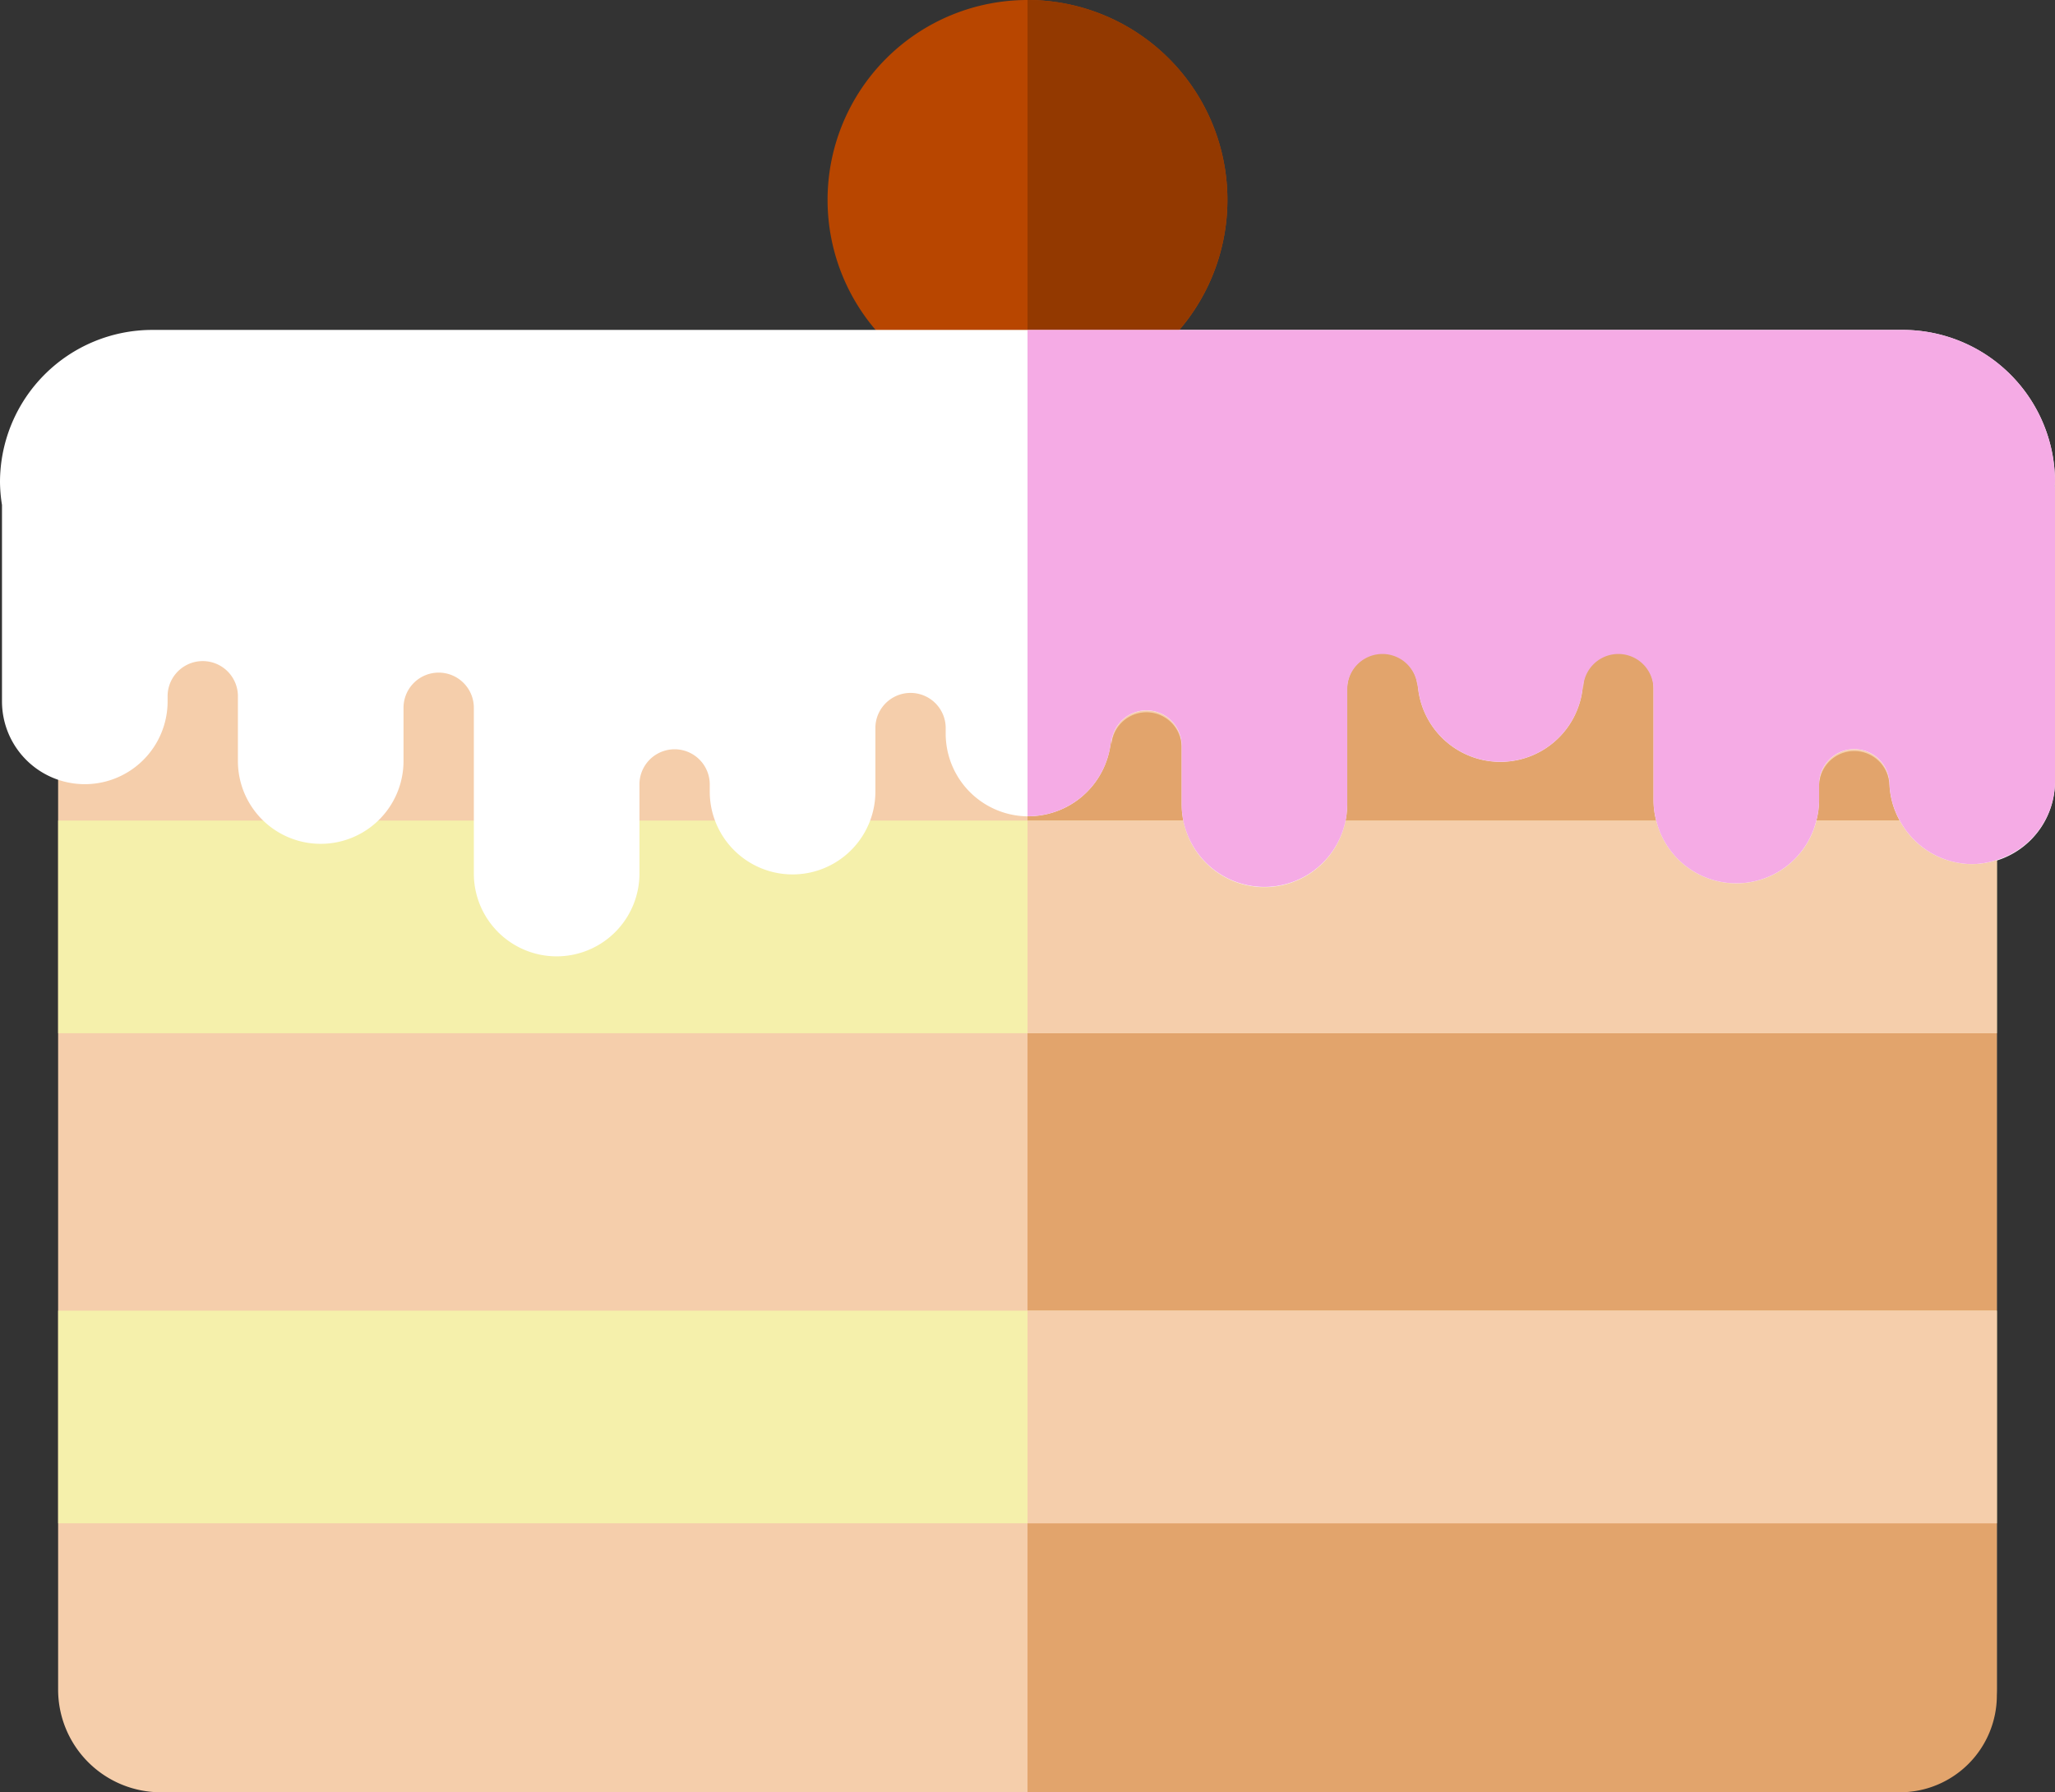
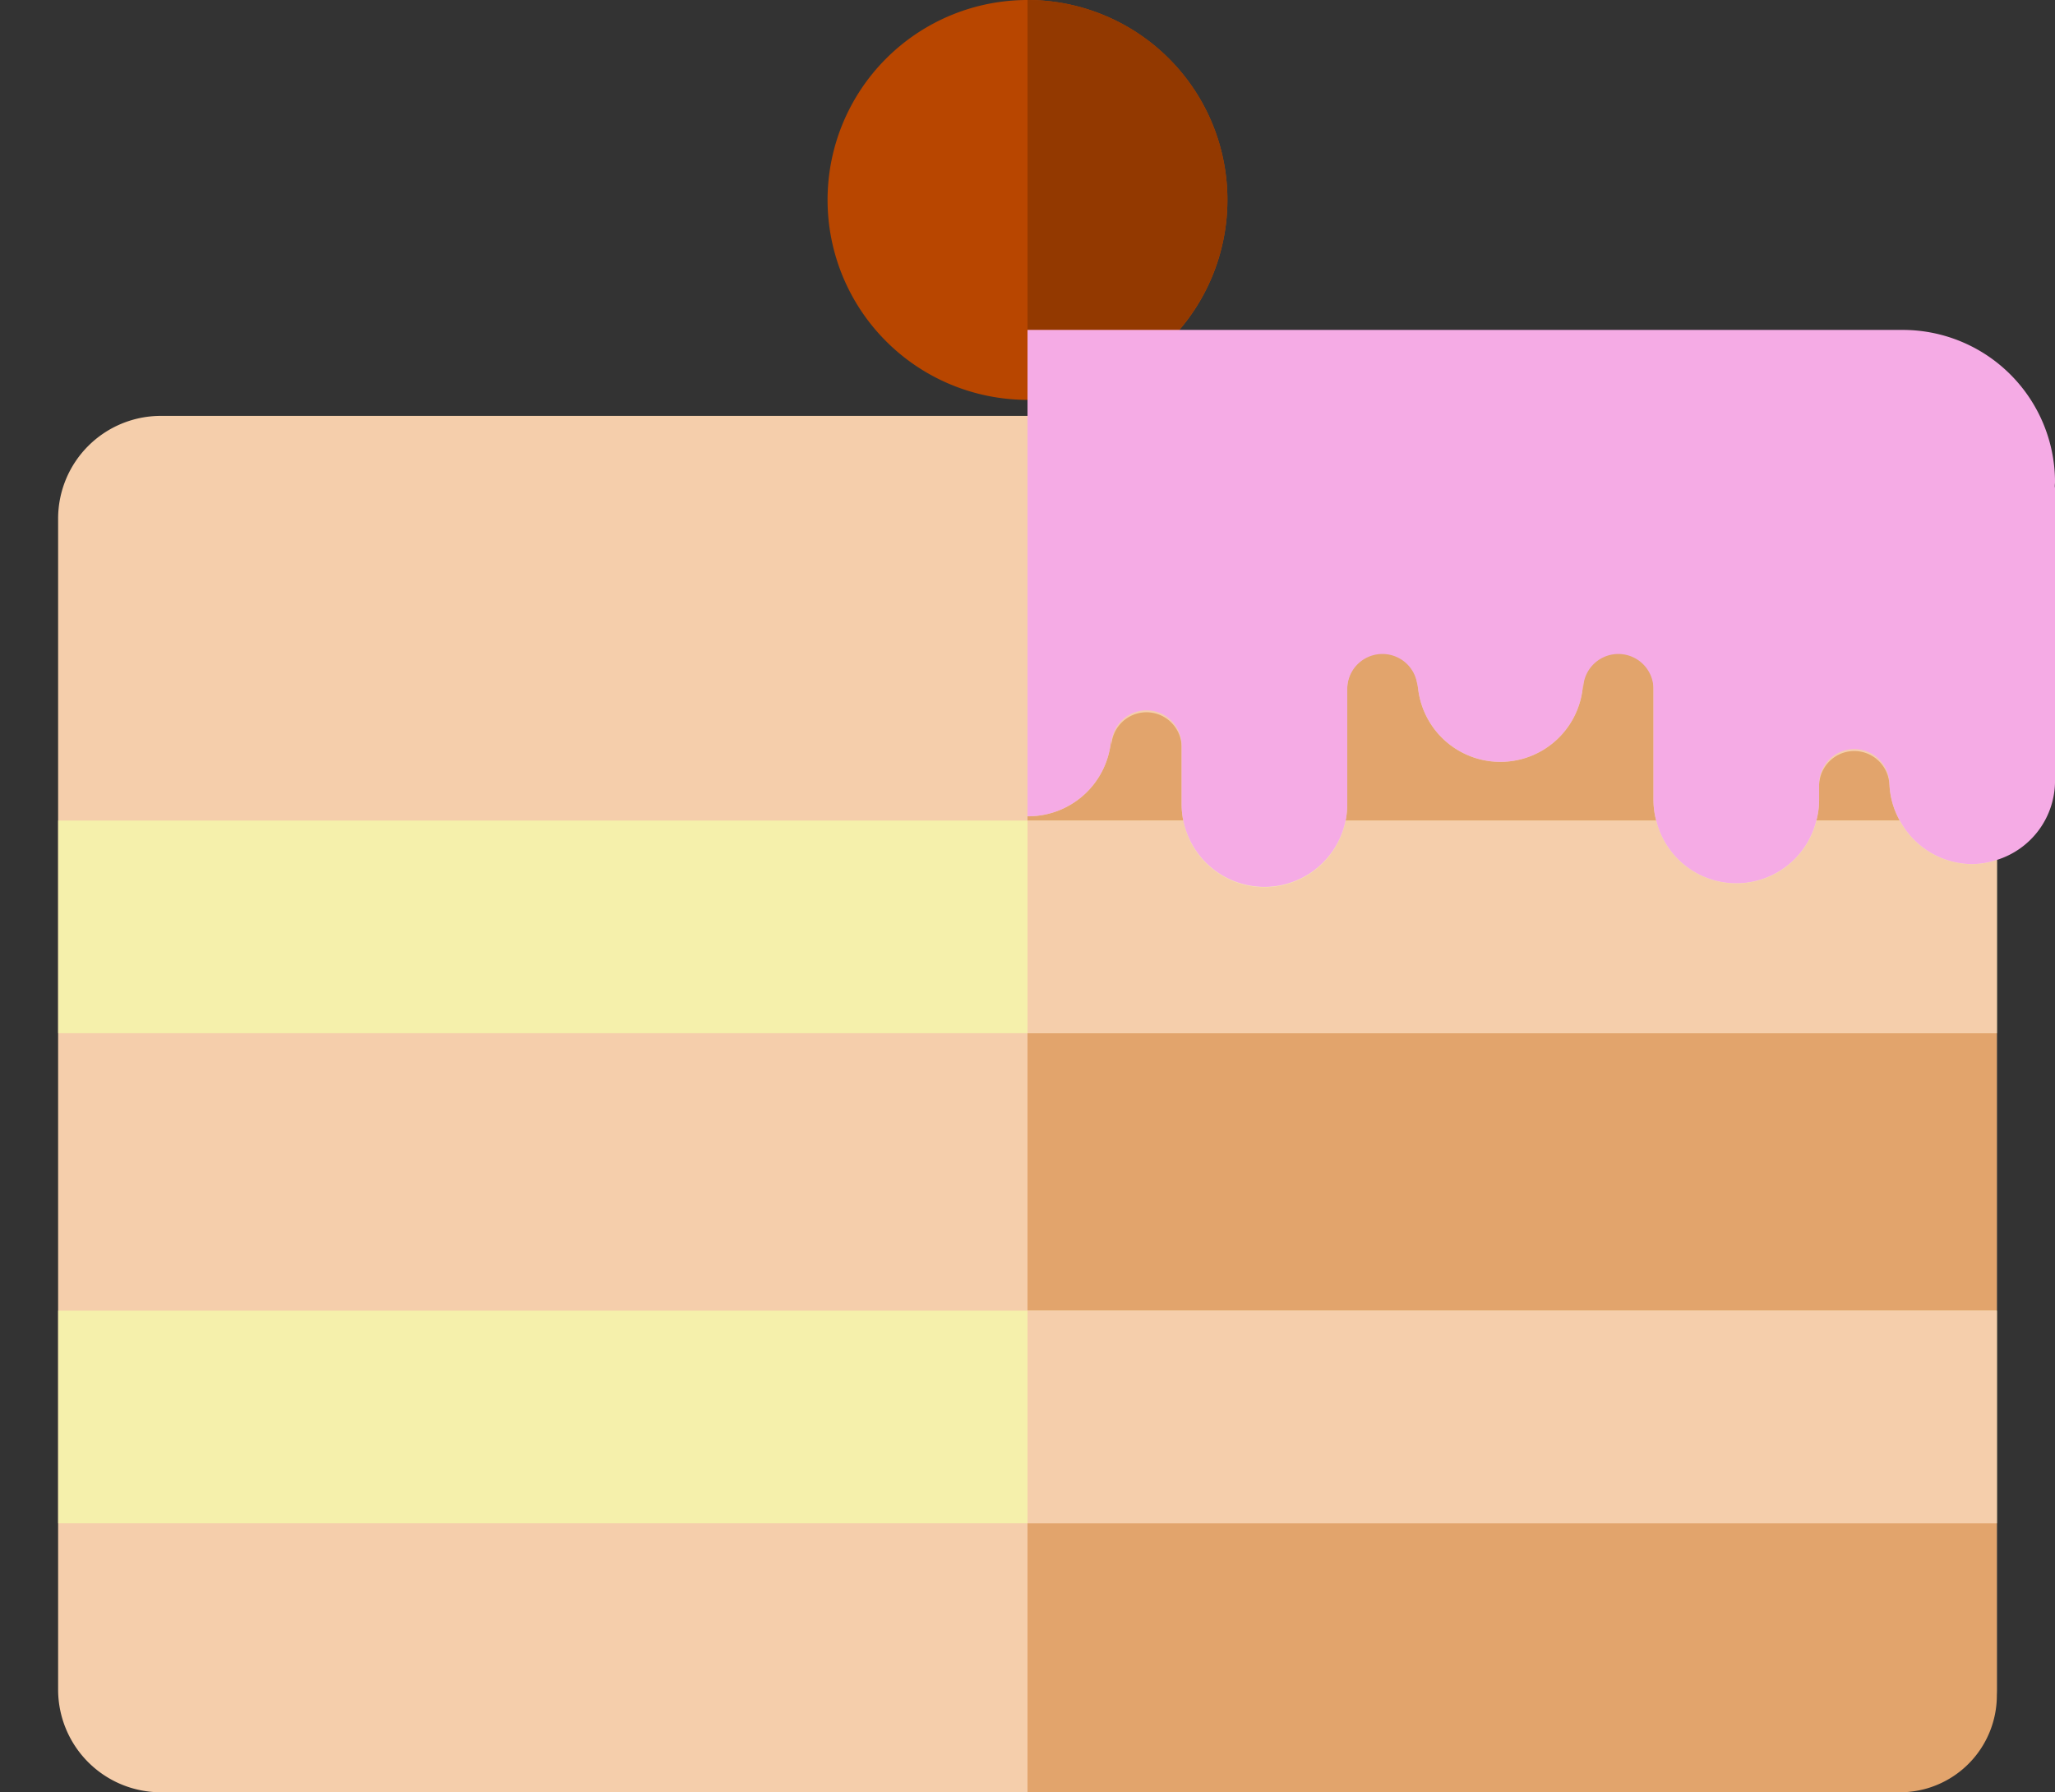
<svg xmlns="http://www.w3.org/2000/svg" width="88.781" height="77.429" viewBox="0 0 88.781 77.429">
  <rect x="0" y="0" width="88.781" height="77.429" fill="#333333" stroke="none" />
  <g id="Group_2363" data-name="Group 2363" transform="translate(23484.391 16095.607)">
    <path id="Path_2354" data-name="Path 2354" d="M343.027,25.637A8.637,8.637,0,1,1,334.39,17a8.637,8.637,0,0,1,8.637,8.637Z" transform="translate(-23774.391 -16112.607)" fill="#b84600" />
    <path id="Path_2355" data-name="Path 2355" d="M371.829,94.429H296.95a4.438,4.438,0,0,1-4.439-4.437V39.406a4.438,4.438,0,0,1,4.439-4.439h74.877a4.441,4.441,0,0,1,4.439,4.439V89.99a4.438,4.438,0,0,1-4.439,4.439" transform="translate(-23774.391 -16112.607)" fill="#f5ceab" />
    <rect id="Rectangle_1966" data-name="Rectangle 1966" width="83.755" height="9.186" transform="translate(-23481.877 -16038.984)" fill="#f5f0ab" />
    <rect id="Rectangle_1967" data-name="Rectangle 1967" width="83.755" height="9.186" transform="translate(-23481.877 -16060.157)" fill="#f5f0ab" />
-     <path id="Path_2356" data-name="Path 2356" d="M378.782,37.814a6.58,6.58,0,0,0-6.561-6.561h-75.66A6.58,6.58,0,0,0,290,37.814a6.448,6.448,0,0,0,.086,1V47.3a3.577,3.577,0,0,0,7.155,0V47.04a1.519,1.519,0,0,1,3.037,0v2.837a3.577,3.577,0,1,0,7.155,0v-2.3a1.519,1.519,0,0,1,3.038,0v7.161a3.577,3.577,0,0,0,7.155,0v-3.81a1.519,1.519,0,1,1,3.037-.078q0,.039,0,.078v.27a3.578,3.578,0,0,0,7.156,0V48.415a1.519,1.519,0,0,1,3.037,0v.275a3.577,3.577,0,1,0,7.155,0v.563a1.519,1.519,0,1,1,3.037-.078q0,.039,0,.078v2.5a3.578,3.578,0,0,0,7.156,0V46.739a1.519,1.519,0,0,1,3.037,0v-.4a3.577,3.577,0,1,0,7.155,0v.4a1.519,1.519,0,0,1,3.037,0V51.59a3.578,3.578,0,1,0,7.156,0v-.662a1.519,1.519,0,1,1,3.037-.078q0,.039,0,.078V50.76a3.577,3.577,0,1,0,7.155,0V38.1c0-.033-.009-.062-.01-.094,0-.063.01-.125.01-.188" transform="translate(-23774.391 -16112.607)" fill="#fff" />
    <path id="Path_2357" data-name="Path 2357" d="M340.944,31.253A8.63,8.63,0,0,0,334.391,17V31.253Z" transform="translate(-23774.391 -16112.607)" fill="#933900" />
    <path id="Path_2358" data-name="Path 2358" d="M371.627,50.758v.168a1.519,1.519,0,0,0-3.037,0v.662a3.484,3.484,0,0,1-.118.862h3.6a3.516,3.516,0,0,1-.447-1.692" transform="translate(-23774.391 -16112.607)" fill="#e2a46c" />
    <path id="Path_2359" data-name="Path 2359" d="M361.434,51.588v-4.85a1.519,1.519,0,1,0-3.037-.078q0,.039,0,.078v-.4a3.577,3.577,0,0,1-7.155,0v.4a1.519,1.519,0,0,0-3.038,0v5.019a3.5,3.5,0,0,1-.071.7h13.419a3.485,3.485,0,0,1-.118-.862" transform="translate(-23774.391 -16112.607)" fill="#e2a46c" />
    <rect id="Rectangle_1968" data-name="Rectangle 1968" width="41.878" height="11.987" transform="translate(-23440 -16050.972)" fill="#e2a46c" />
    <path id="Path_2360" data-name="Path 2360" d="M341.12,52.451a3.5,3.5,0,0,1-.071-.7v-2.5a1.519,1.519,0,0,0-3.037,0v-.563a3.588,3.588,0,0,1-3.578,3.578h-.043v.189Z" transform="translate(-23774.391 -16112.607)" fill="#e2a46c" />
    <path id="Path_2361" data-name="Path 2361" d="M334.391,94.429h37.69a4.188,4.188,0,0,0,4.188-4.188V82.807H334.391Z" transform="translate(-23774.391 -16112.607)" fill="#e2a46c" />
    <rect id="Rectangle_1969" data-name="Rectangle 1969" width="41.878" height="9.186" transform="translate(-23440 -16038.984)" fill="#f5ceab" />
    <path id="Path_2362" data-name="Path 2362" d="M372.075,52.45h-3.6a3.562,3.562,0,0,1-6.92,0H348.134a3.575,3.575,0,0,1-7.014,0h-6.729v9.186h41.878V54.154a3.529,3.529,0,0,1-1.064.18,3.572,3.572,0,0,1-3.13-1.885" transform="translate(-23774.391 -16112.607)" fill="#f5ceab" />
    <path id="Path_2363" data-name="Path 2363" d="M378.782,37.814a6.58,6.58,0,0,0-6.561-6.561h-37.83V52.262h.043a3.588,3.588,0,0,0,3.578-3.578v.563a1.519,1.519,0,1,1,3.037-.078q0,.039,0,.078v2.5a3.5,3.5,0,0,0,.071.7,3.578,3.578,0,0,0,7.085-.7V46.733a1.519,1.519,0,0,1,3.037,0v-.4a3.577,3.577,0,1,0,7.155,0v.4a1.519,1.519,0,0,1,3.037,0v4.851a3.477,3.477,0,0,0,.118.861,3.562,3.562,0,0,0,6.92,0,3.476,3.476,0,0,0,.118-.861v-.662a1.519,1.519,0,1,1,3.037-.078q0,.039,0,.078v-.168a3.516,3.516,0,0,0,.447,1.691,3.572,3.572,0,0,0,3.13,1.886,3.511,3.511,0,0,0,1.065-.181,3.578,3.578,0,0,0,2.513-3.4V38.1c0-.033-.009-.062-.01-.094,0-.063.01-.125.01-.188" transform="translate(-23774.391 -16112.607)" fill="#f5abe5" />
  </g>
</svg>